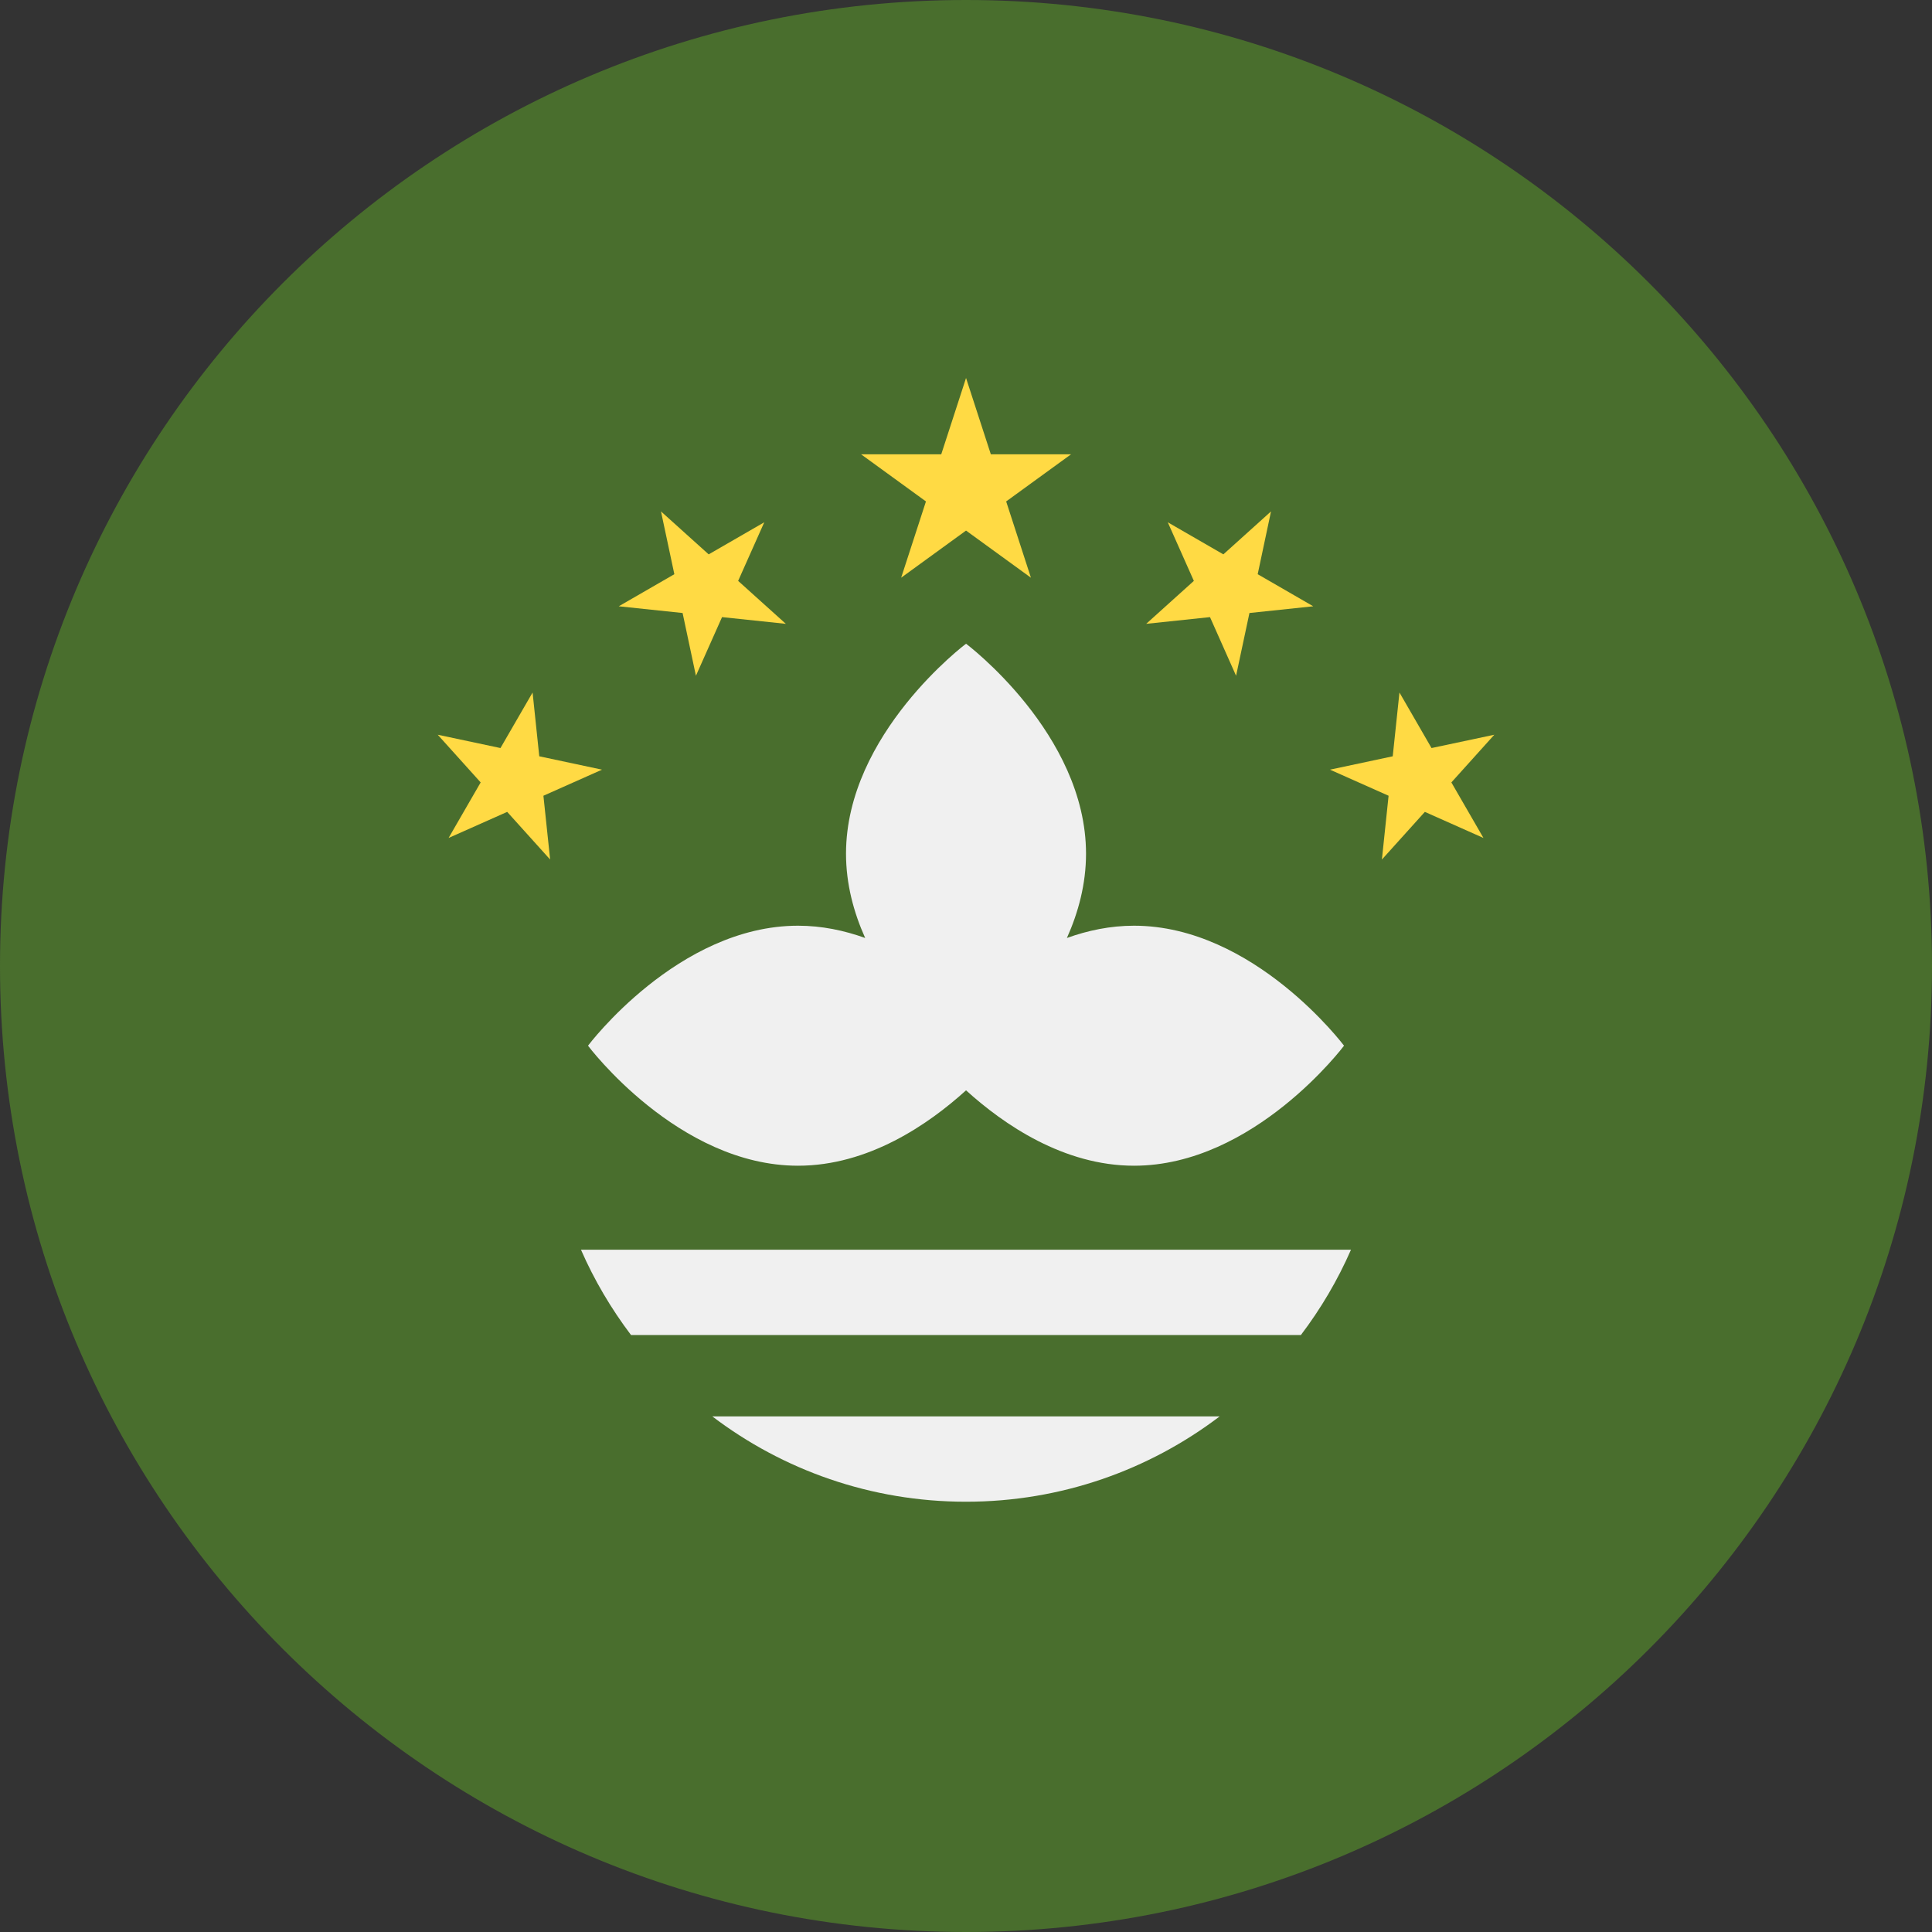
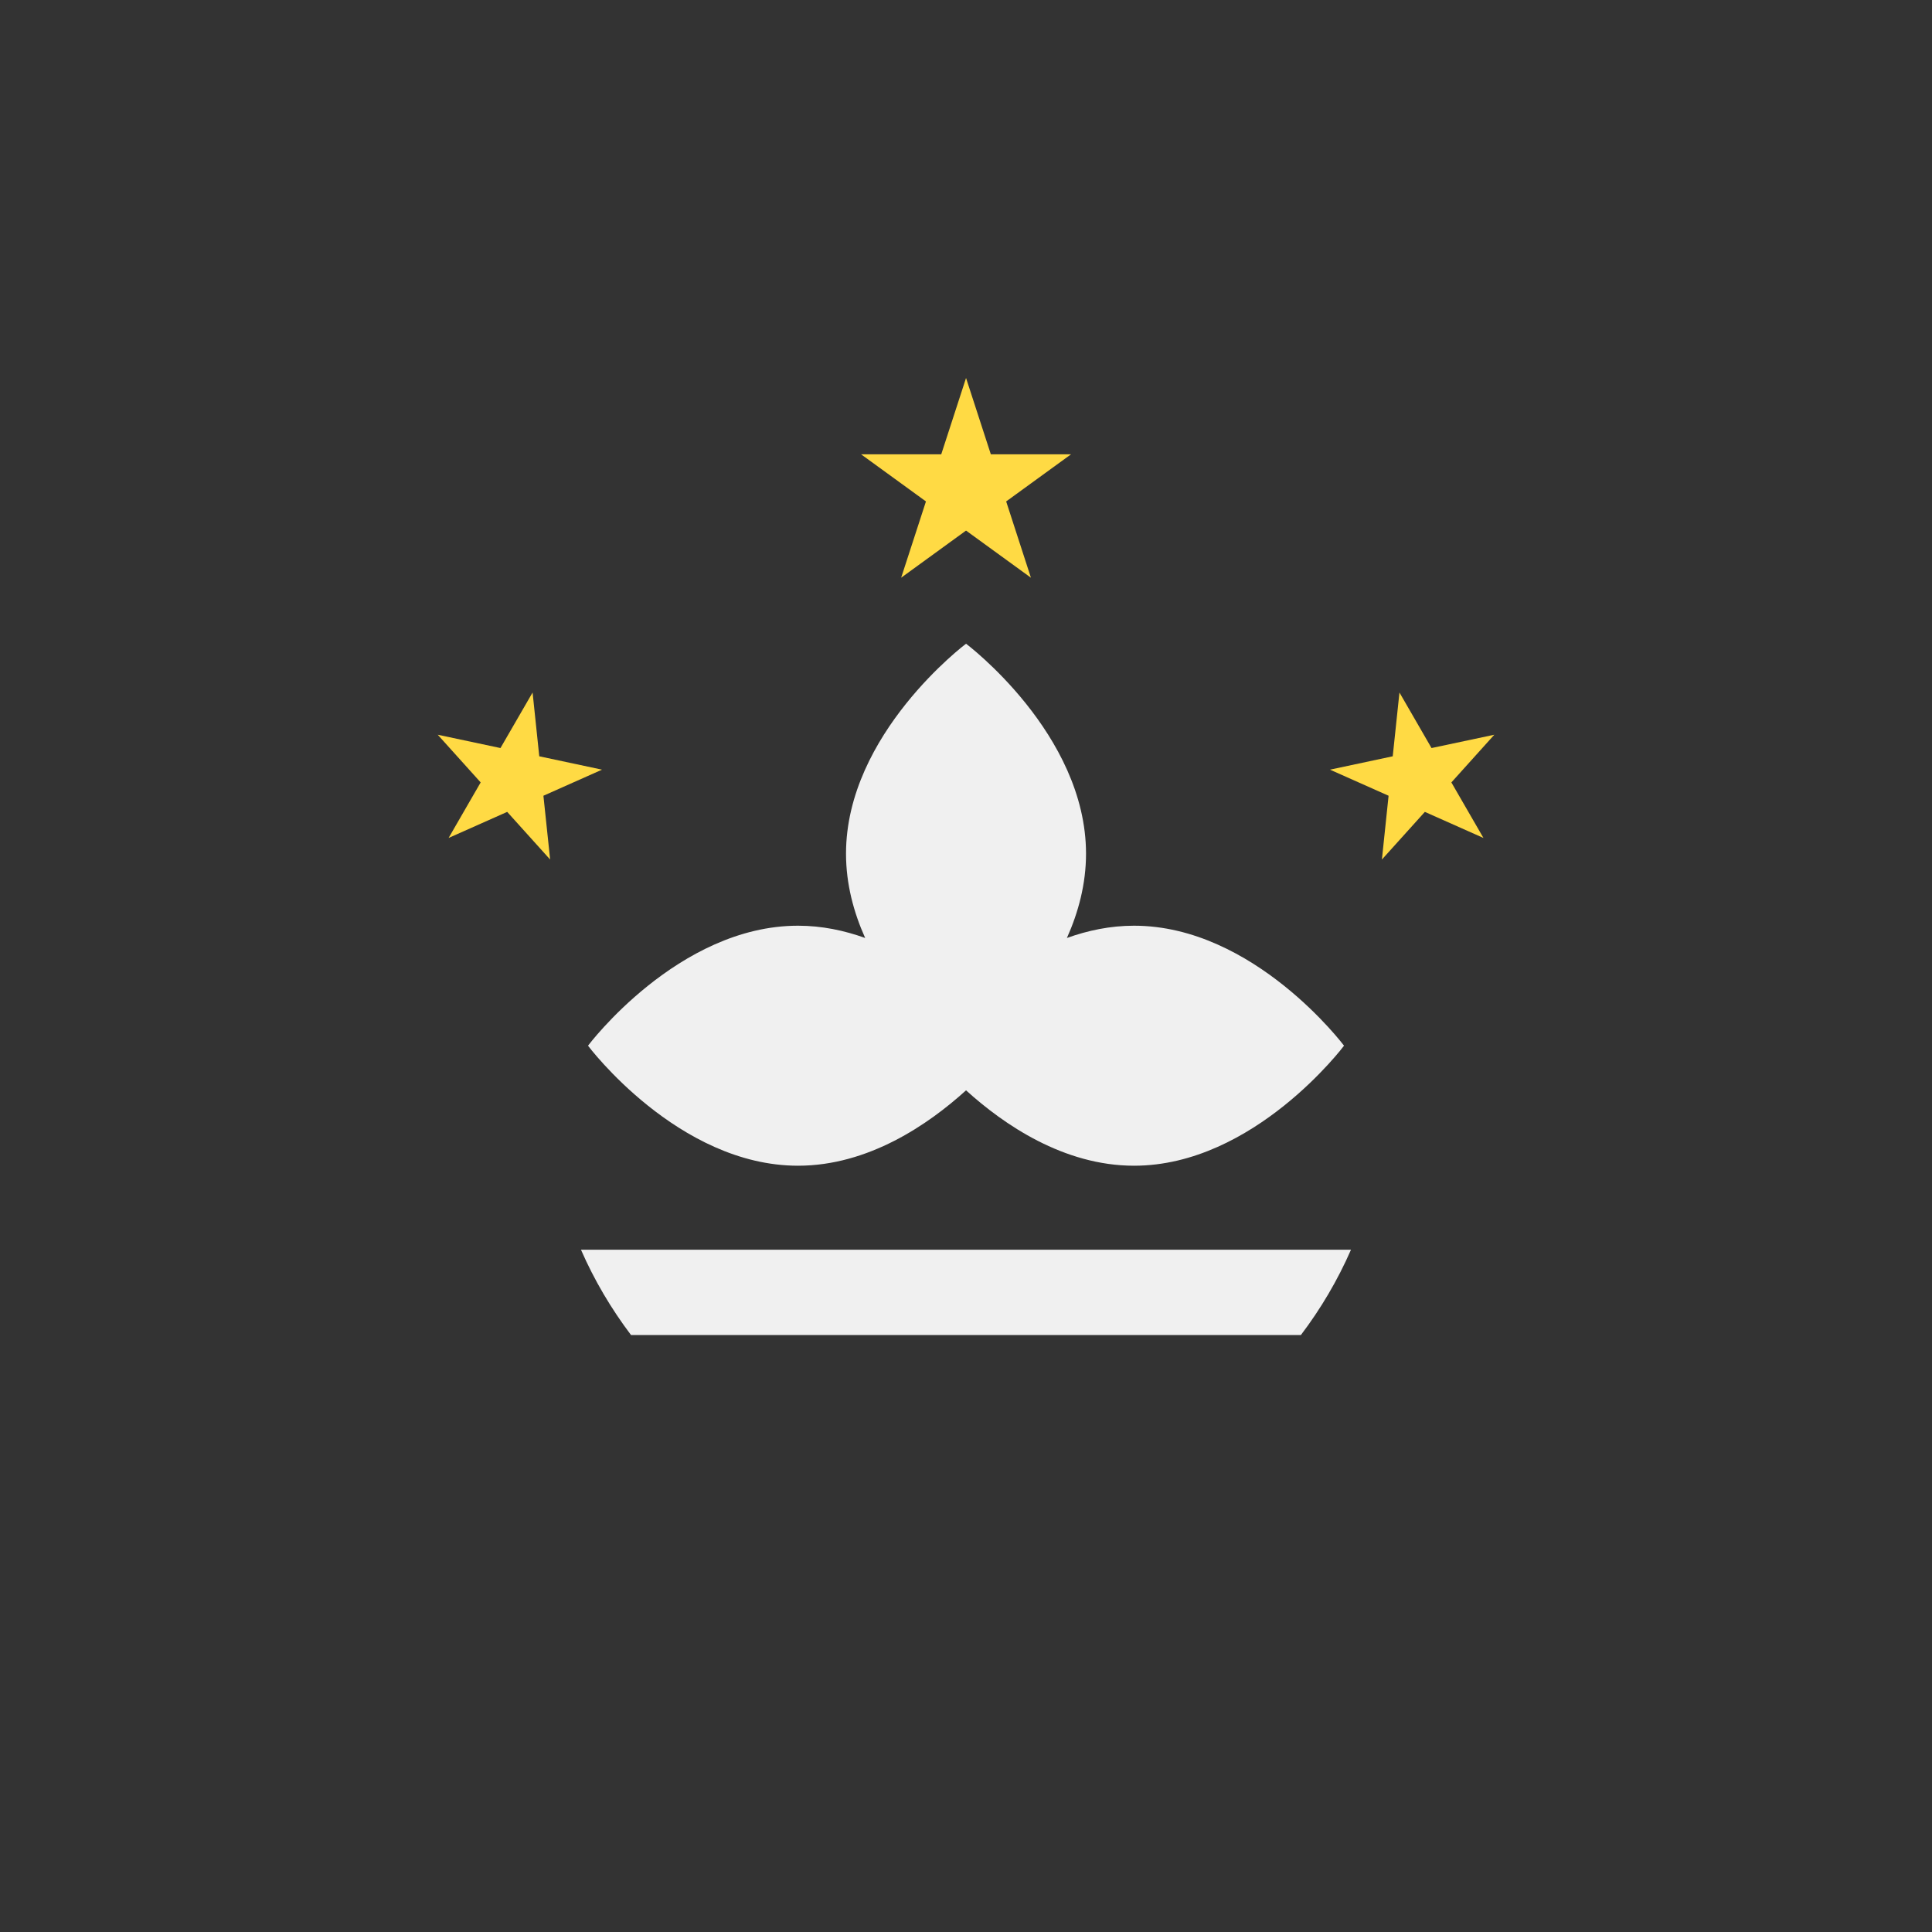
<svg xmlns="http://www.w3.org/2000/svg" width="48" height="48" viewBox="0 0 48 48" fill="none">
  <rect x="0" y="0" width="48" height="48" fill="#333333" stroke="none" />
  <g clip-path="url(#clip0_154_1378)">
-     <path d="M24 48C37.255 48 48 37.255 48 24C48 10.745 37.255 0 24 0C10.745 0 0 10.745 0 24C0 37.255 10.745 48 24 48Z" fill="#496E2D" />
    <path d="M28.174 22.999C27.585 22.999 27.026 23.117 26.507 23.304C26.791 22.669 26.982 21.964 26.982 21.21C26.982 18.229 24.001 15.993 24.001 15.993C24.001 15.993 21.019 18.229 21.019 21.21C21.019 21.964 21.21 22.669 21.495 23.304C20.975 23.117 20.416 22.999 19.827 22.999C16.845 22.999 14.609 25.98 14.609 25.98C14.609 25.98 16.845 28.962 19.827 28.962C21.575 28.962 23.066 27.937 24.001 27.089C24.936 27.937 26.427 28.962 28.175 28.962C31.156 28.962 33.392 25.98 33.392 25.98C33.392 25.98 31.156 22.999 28.174 22.999V22.999Z" fill="#F0F0F0" />
    <path d="M24.001 9.391L24.617 11.287H26.61L24.998 12.458L25.613 14.353L24.001 13.182L22.389 14.353L23.005 12.458L21.393 11.287H23.385L24.001 9.391Z" fill="#FFDA44" />
-     <path d="M16.422 12.706L17.607 13.773L18.988 12.976L18.339 14.432L19.524 15.499L17.939 15.332L17.29 16.789L16.959 15.23L15.373 15.063L16.754 14.266L16.422 12.706Z" fill="#FFDA44" />
    <path d="M10.875 18.254L12.434 18.585L13.232 17.205L13.398 18.79L14.957 19.122L13.501 19.77L13.668 21.355L12.601 20.171L11.145 20.819L11.942 19.439L10.875 18.254Z" fill="#FFDA44" />
-     <path d="M31.578 12.706L30.394 13.773L29.013 12.976L29.661 14.432L28.477 15.499L30.062 15.332L30.71 16.789L31.042 15.23L32.627 15.063L31.247 14.266L31.578 12.706Z" fill="#FFDA44" />
    <path d="M37.126 18.254L35.566 18.585L34.769 17.205L34.602 18.79L33.043 19.122L34.499 19.77L34.333 21.355L35.4 20.171L36.856 20.819L36.059 19.439L37.126 18.254Z" fill="#FFDA44" />
-     <path d="M23.999 37.31C26.367 37.31 28.55 36.52 30.302 35.19H17.697C19.448 36.52 21.631 37.31 23.999 37.31Z" fill="#F0F0F0" />
    <path d="M14.434 31.049C14.765 31.807 15.185 32.517 15.678 33.169H32.32C32.814 32.517 33.234 31.807 33.565 31.049H14.434Z" fill="#F0F0F0" />
  </g>
  <defs>
    <clipPath id="clip0_154_1378">
      <rect width="48" height="48" fill="white" />
    </clipPath>
  </defs>
</svg>